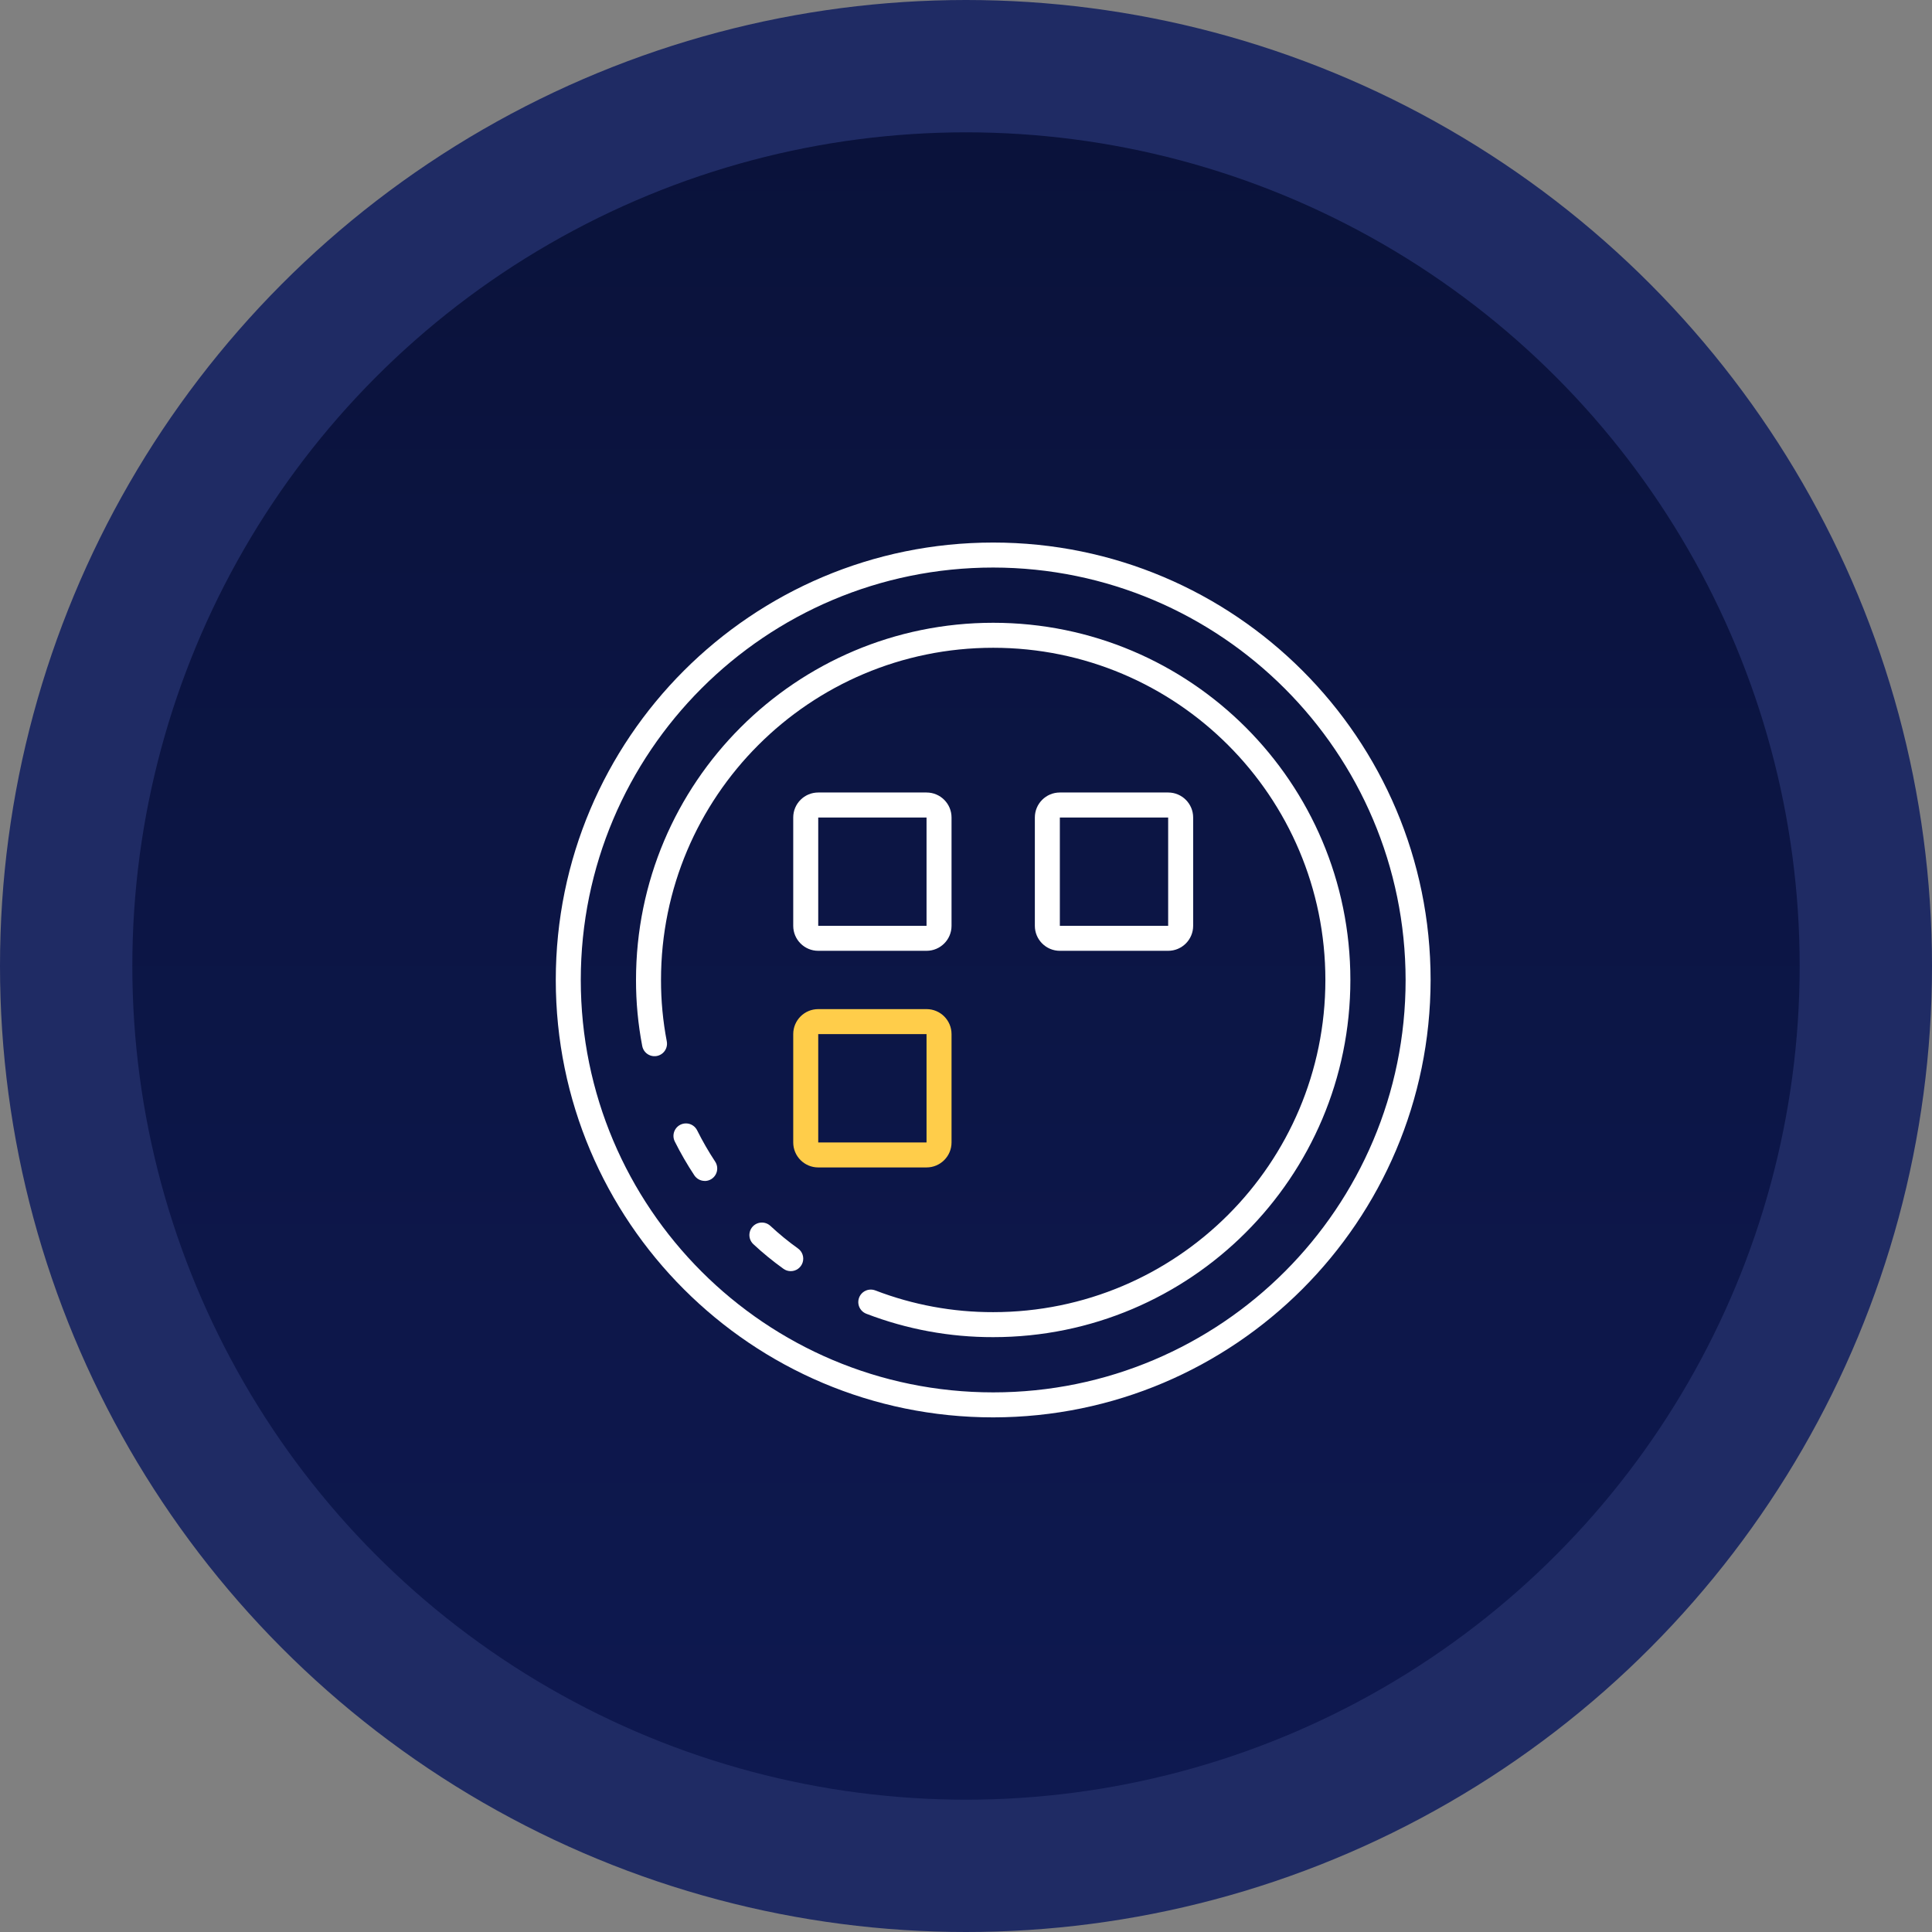
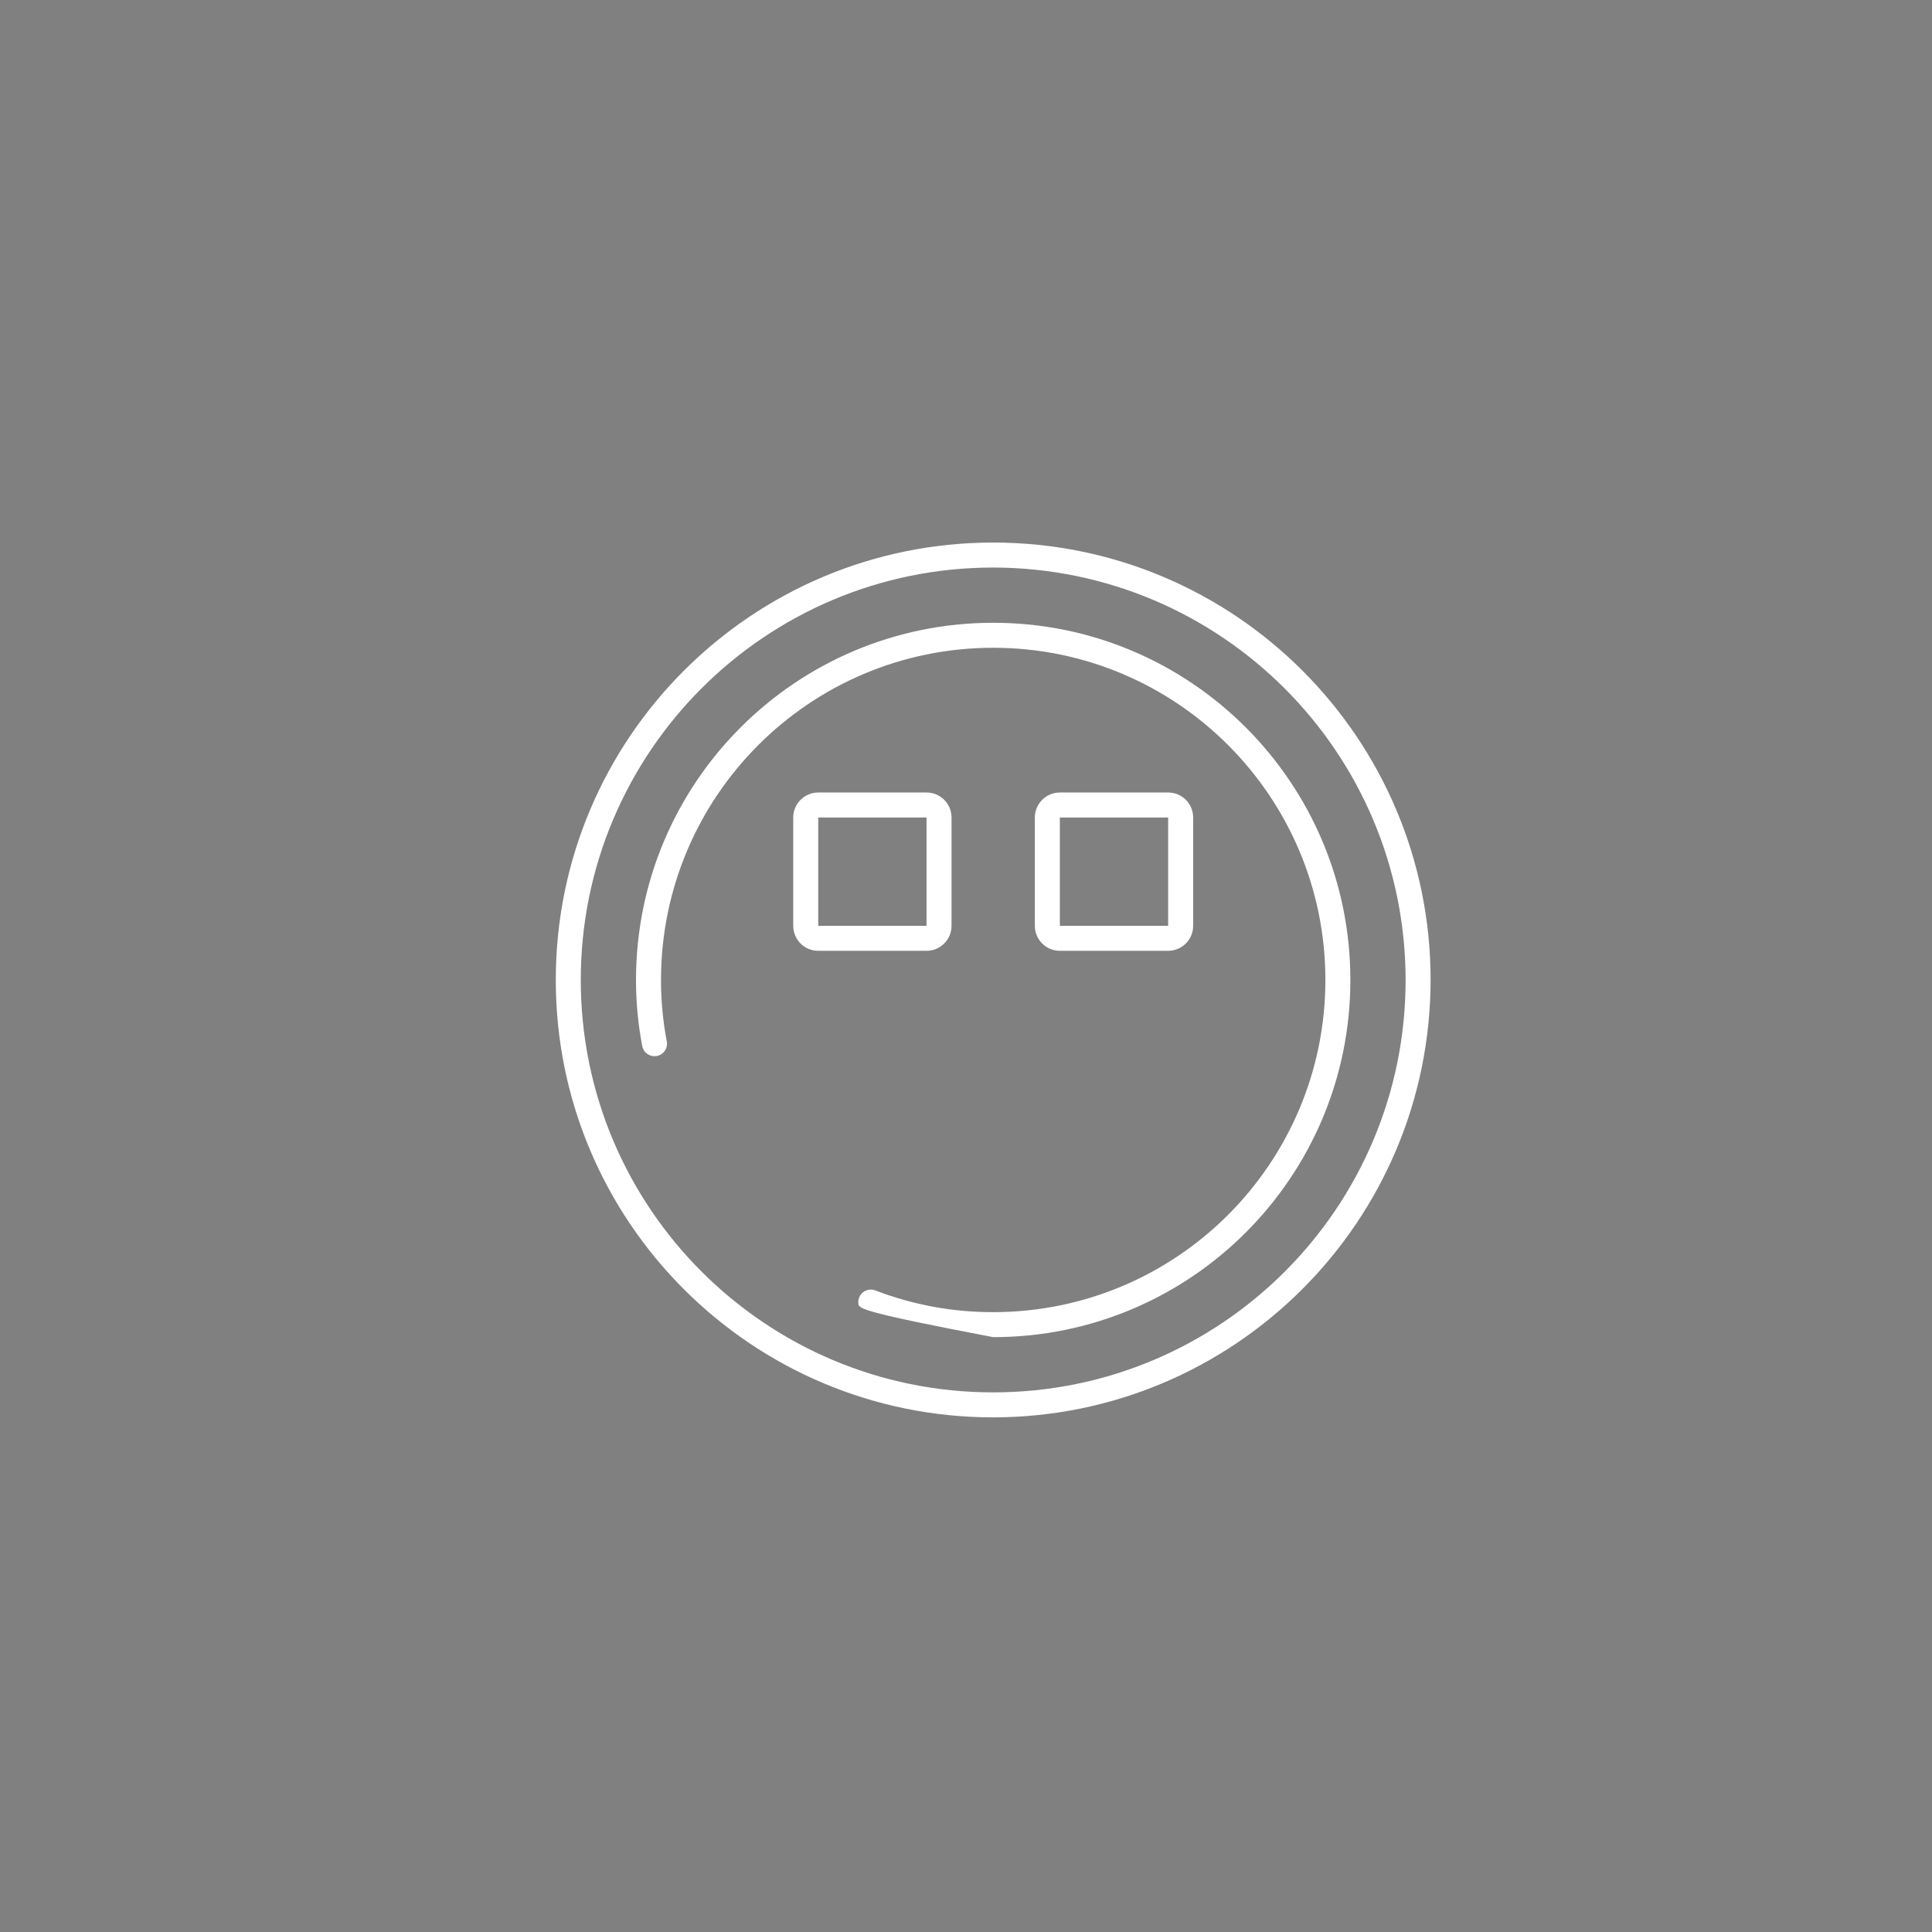
<svg xmlns="http://www.w3.org/2000/svg" width="146px" height="146px" viewBox="0 0 146 146" version="1.1">
  <rect x="0" y="0" width="146" height="146" fill="#808080" stroke="none" />
  <title>BB657D33-5E5C-46F3-AA9D-0916A9BB467C</title>
  <defs>
    <linearGradient x1="50%" y1="0%" x2="50%" y2="100%" id="linearGradient-1">
      <stop stop-color="#0A123A" offset="0%" />
      <stop stop-color="#0E1951" offset="100%" />
    </linearGradient>
  </defs>
  <g id="Page-1" stroke="none" stroke-width="1" fill="none" fill-rule="evenodd">
    <g id="practo-clone" transform="translate(-1037, -2489)">
      <g id="Group-38" transform="translate(1037, 2489)">
-         <circle id="Oval-Copy-2" stroke="#1F2B64" stroke-width="10" fill="url(#linearGradient-1)" cx="73" cy="73" r="68" />
        <g id="4017832" transform="translate(42, 41)" fill-rule="nonzero">
          <path d="M33.055,66.11 C14.799,66.11 -7.75912604e-15,51.311 -7.75912604e-15,33.055 C-7.75912604e-15,14.799 14.799,-7.75912604e-15 33.055,-7.75912604e-15 C51.311,-7.75912604e-15 66.11,14.799 66.11,33.055 C66.089,51.302 51.302,66.089 33.055,66.11 Z M33.055,1.889 C15.842,1.889 1.889,15.842 1.889,33.055 C1.889,50.268 15.842,64.221 33.055,64.221 C50.268,64.221 64.221,50.268 64.221,33.055 C64.202,15.851 50.26,1.909 33.055,1.889 Z" id="Shape" fill="#FFFFFF" />
-           <path d="M17.755,55.06 C17.558,55.06 17.367,54.998 17.207,54.884 C16.409,54.312 15.649,53.691 14.931,53.022 C14.684,52.792 14.579,52.448 14.655,52.119 C14.73,51.79 14.976,51.527 15.298,51.428 C15.621,51.329 15.972,51.41 16.219,51.64 C16.877,52.253 17.574,52.824 18.306,53.348 C18.64,53.587 18.781,54.014 18.655,54.405 C18.529,54.796 18.166,55.061 17.755,55.06 Z" id="Path" fill="#FFFFFF" />
-           <path d="M33.055,60.047 C29.782,60.055 26.535,59.457 23.48,58.284 C23.159,58.166 22.927,57.885 22.872,57.549 C22.818,57.212 22.949,56.872 23.215,56.659 C23.482,56.446 23.842,56.394 24.159,56.521 C26.998,57.611 30.014,58.166 33.055,58.158 C46.919,58.158 58.158,46.919 58.158,33.055 C58.158,19.191 46.919,7.952 33.055,7.952 C19.191,7.952 7.952,19.191 7.952,33.055 C7.949,34.611 8.095,36.164 8.388,37.692 C8.453,38.024 8.335,38.364 8.081,38.585 C7.826,38.807 7.472,38.875 7.153,38.765 C6.834,38.655 6.598,38.383 6.534,38.052 C6.218,36.405 6.06,34.732 6.063,33.055 C6.063,18.148 18.148,6.063 33.055,6.063 C47.962,6.063 60.047,18.148 60.047,33.055 C60.047,47.962 47.962,60.047 33.055,60.047 L33.055,60.047 Z" id="Path" fill="#FFFFFF" />
-           <path d="M11.259,48.242 C10.941,48.242 10.645,48.083 10.47,47.818 C9.928,46.999 9.436,46.147 8.996,45.269 C8.842,44.966 8.862,44.605 9.048,44.321 C9.234,44.038 9.558,43.876 9.896,43.897 C10.235,43.918 10.536,44.12 10.685,44.424 C11.091,45.236 11.544,46.023 12.044,46.781 C12.236,47.07 12.253,47.442 12.089,47.748 C11.925,48.054 11.606,48.246 11.259,48.246 L11.259,48.242 Z" id="Path" fill="#FFFFFF" />
+           <path d="M33.055,60.047 C23.159,58.166 22.927,57.885 22.872,57.549 C22.818,57.212 22.949,56.872 23.215,56.659 C23.482,56.446 23.842,56.394 24.159,56.521 C26.998,57.611 30.014,58.166 33.055,58.158 C46.919,58.158 58.158,46.919 58.158,33.055 C58.158,19.191 46.919,7.952 33.055,7.952 C19.191,7.952 7.952,19.191 7.952,33.055 C7.949,34.611 8.095,36.164 8.388,37.692 C8.453,38.024 8.335,38.364 8.081,38.585 C7.826,38.807 7.472,38.875 7.153,38.765 C6.834,38.655 6.598,38.383 6.534,38.052 C6.218,36.405 6.06,34.732 6.063,33.055 C6.063,18.148 18.148,6.063 33.055,6.063 C47.962,6.063 60.047,18.148 60.047,33.055 C60.047,47.962 47.962,60.047 33.055,60.047 L33.055,60.047 Z" id="Path" fill="#FFFFFF" />
          <path d="M28.018,30.852 L19.833,30.852 C18.79,30.852 17.944,30.006 17.944,28.963 L17.944,20.778 C17.944,19.734 18.79,18.889 19.833,18.889 L28.018,18.889 C29.062,18.889 29.907,19.734 29.907,20.778 L29.907,28.963 C29.907,30.006 29.062,30.852 28.018,30.852 Z M19.833,20.778 L19.833,28.963 L28.018,28.963 L28.018,20.778 L19.833,20.778 Z" id="Shape" fill="#FFFFFF" />
          <path d="M46.277,30.852 L38.092,30.852 C37.049,30.852 36.203,30.006 36.203,28.963 L36.203,20.778 C36.203,19.734 37.049,18.889 38.092,18.889 L46.277,18.889 C47.32,18.889 48.166,19.734 48.166,20.778 L48.166,28.963 C48.166,30.006 47.32,30.852 46.277,30.852 Z M46.277,20.778 L38.092,20.778 L38.092,28.963 L46.277,28.963 L46.277,20.778 Z" id="Shape" fill="#FFFFFF" />
-           <path d="M28.018,47.222 L19.833,47.222 C18.79,47.222 17.944,46.376 17.944,45.333 L17.944,37.147 C17.944,36.104 18.79,35.258 19.833,35.258 L28.018,35.258 C29.062,35.258 29.907,36.104 29.907,37.147 L29.907,45.333 C29.907,46.376 29.062,47.222 28.018,47.222 Z M19.833,37.147 L19.833,45.333 L28.018,45.333 L28.018,37.147 L19.833,37.147 Z" id="Shape" fill="#FFCD4A" />
        </g>
      </g>
    </g>
  </g>
</svg>